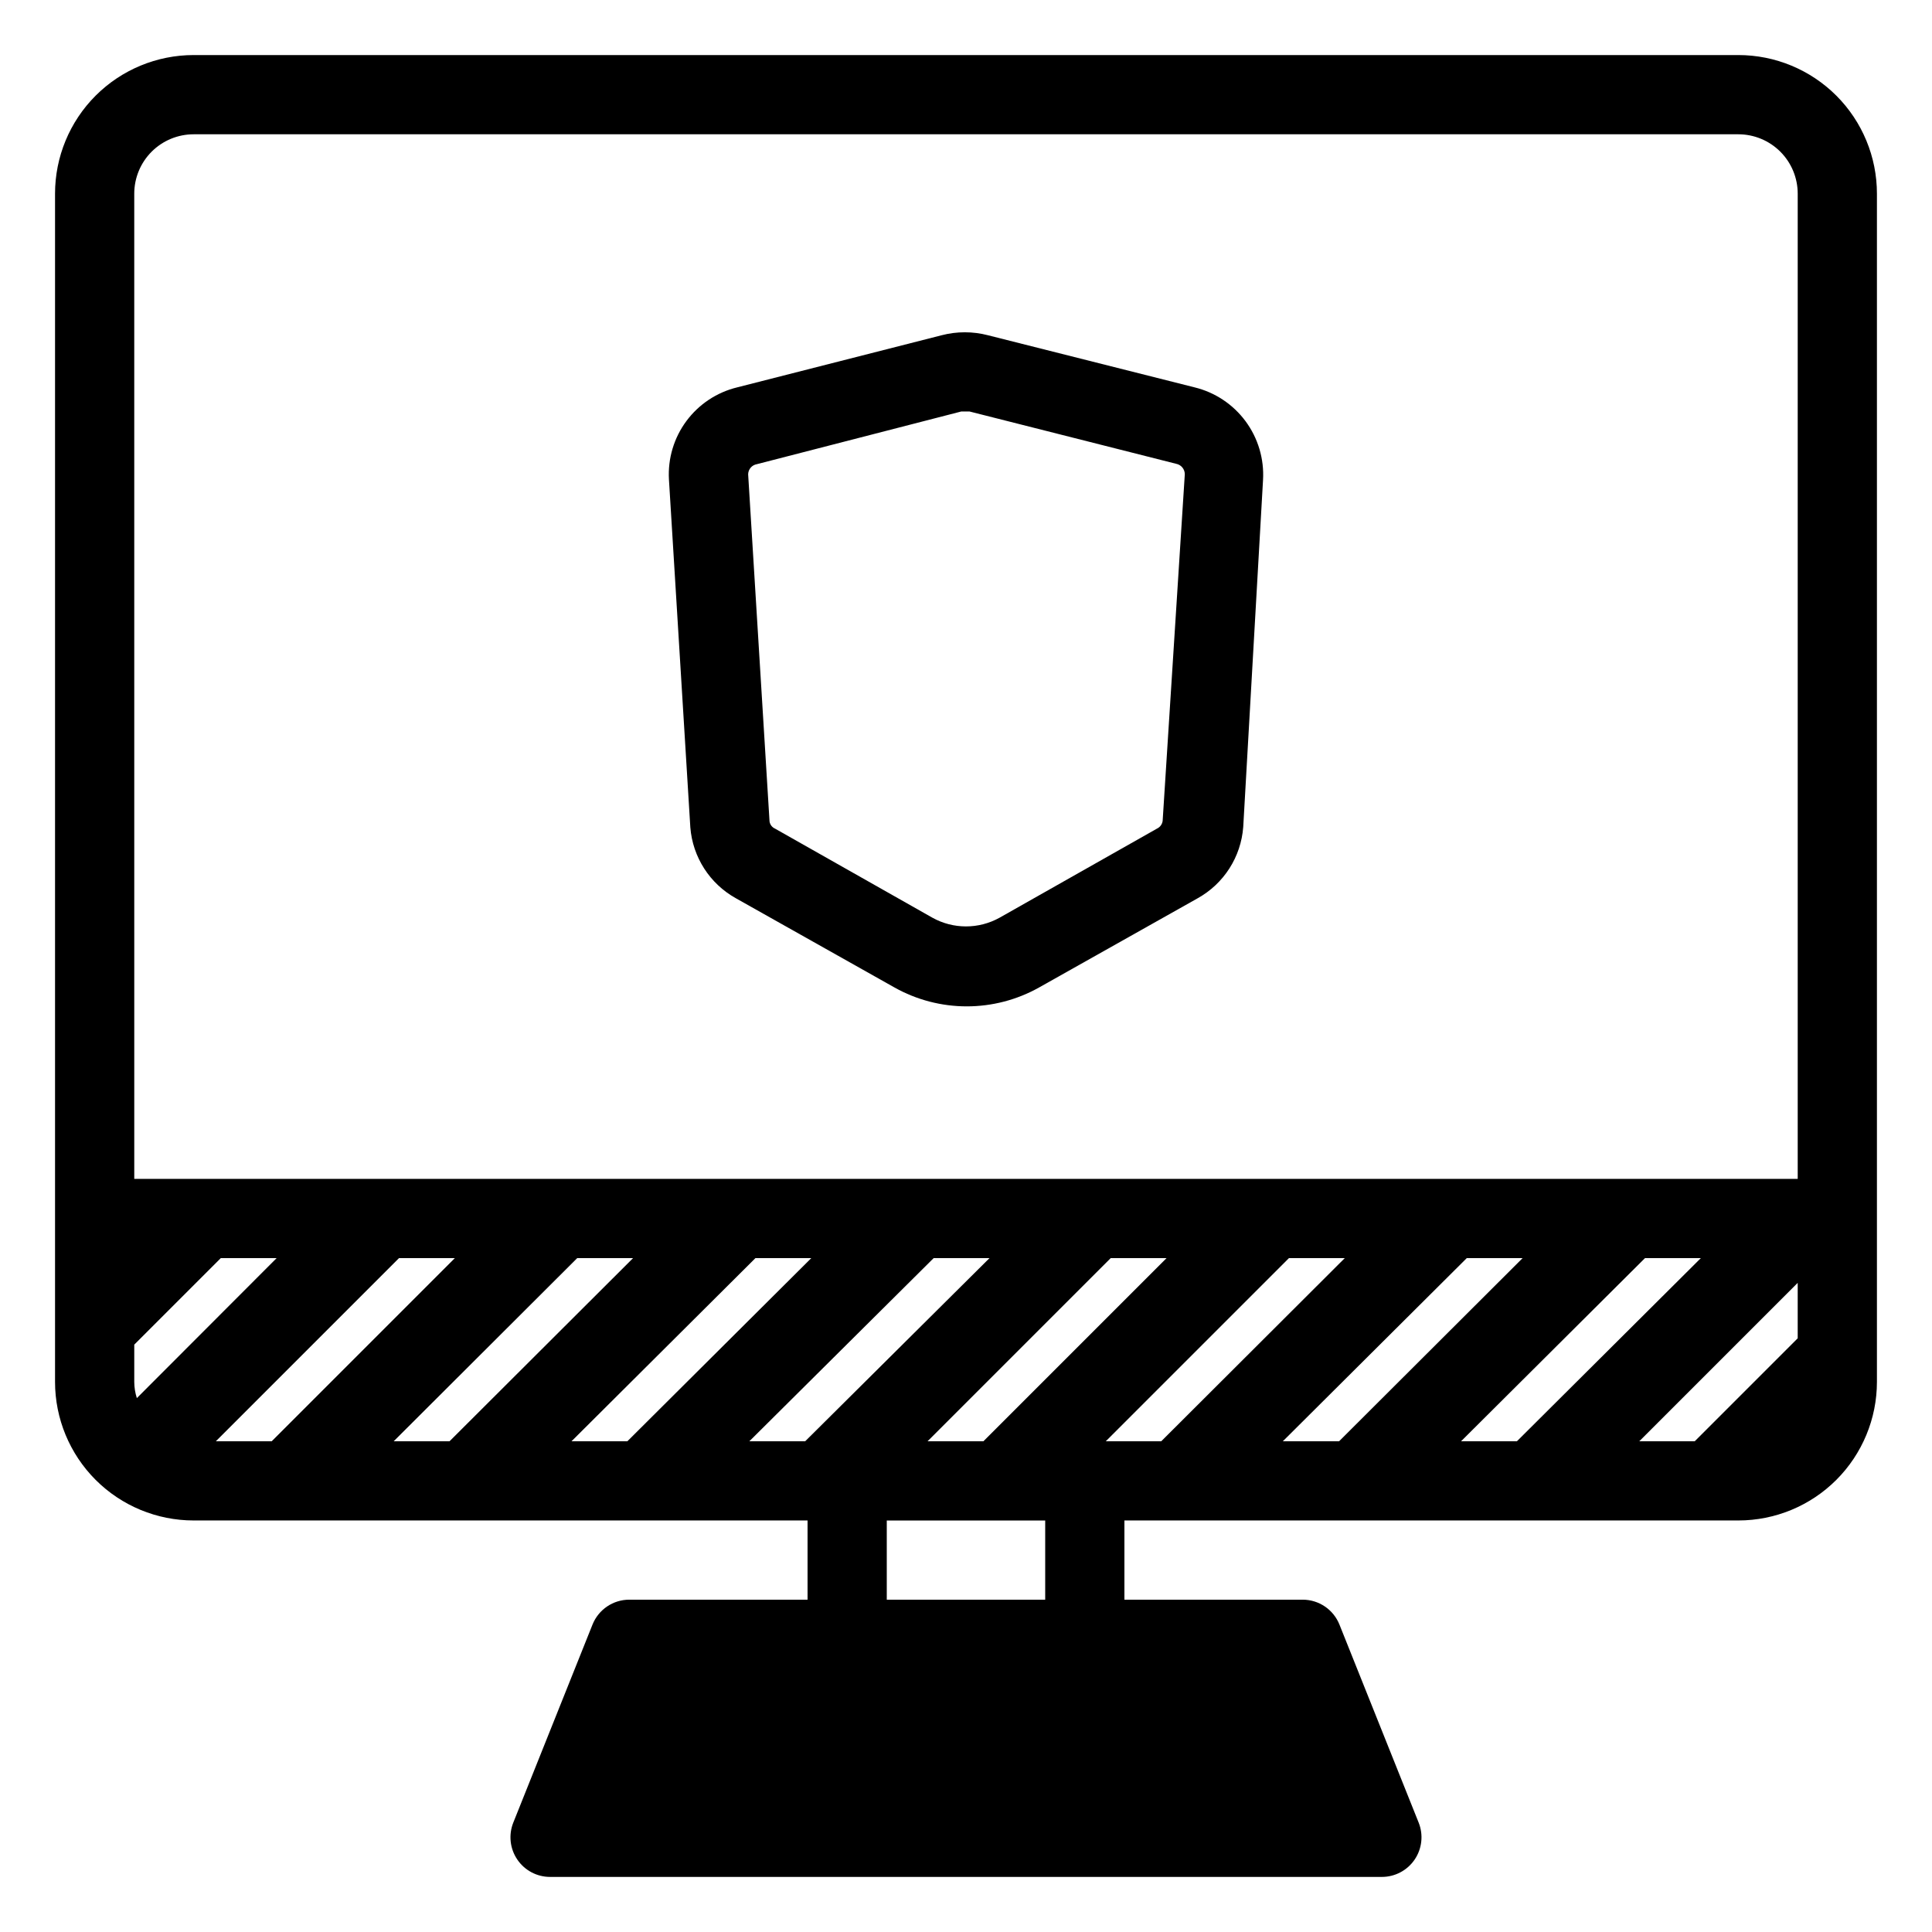
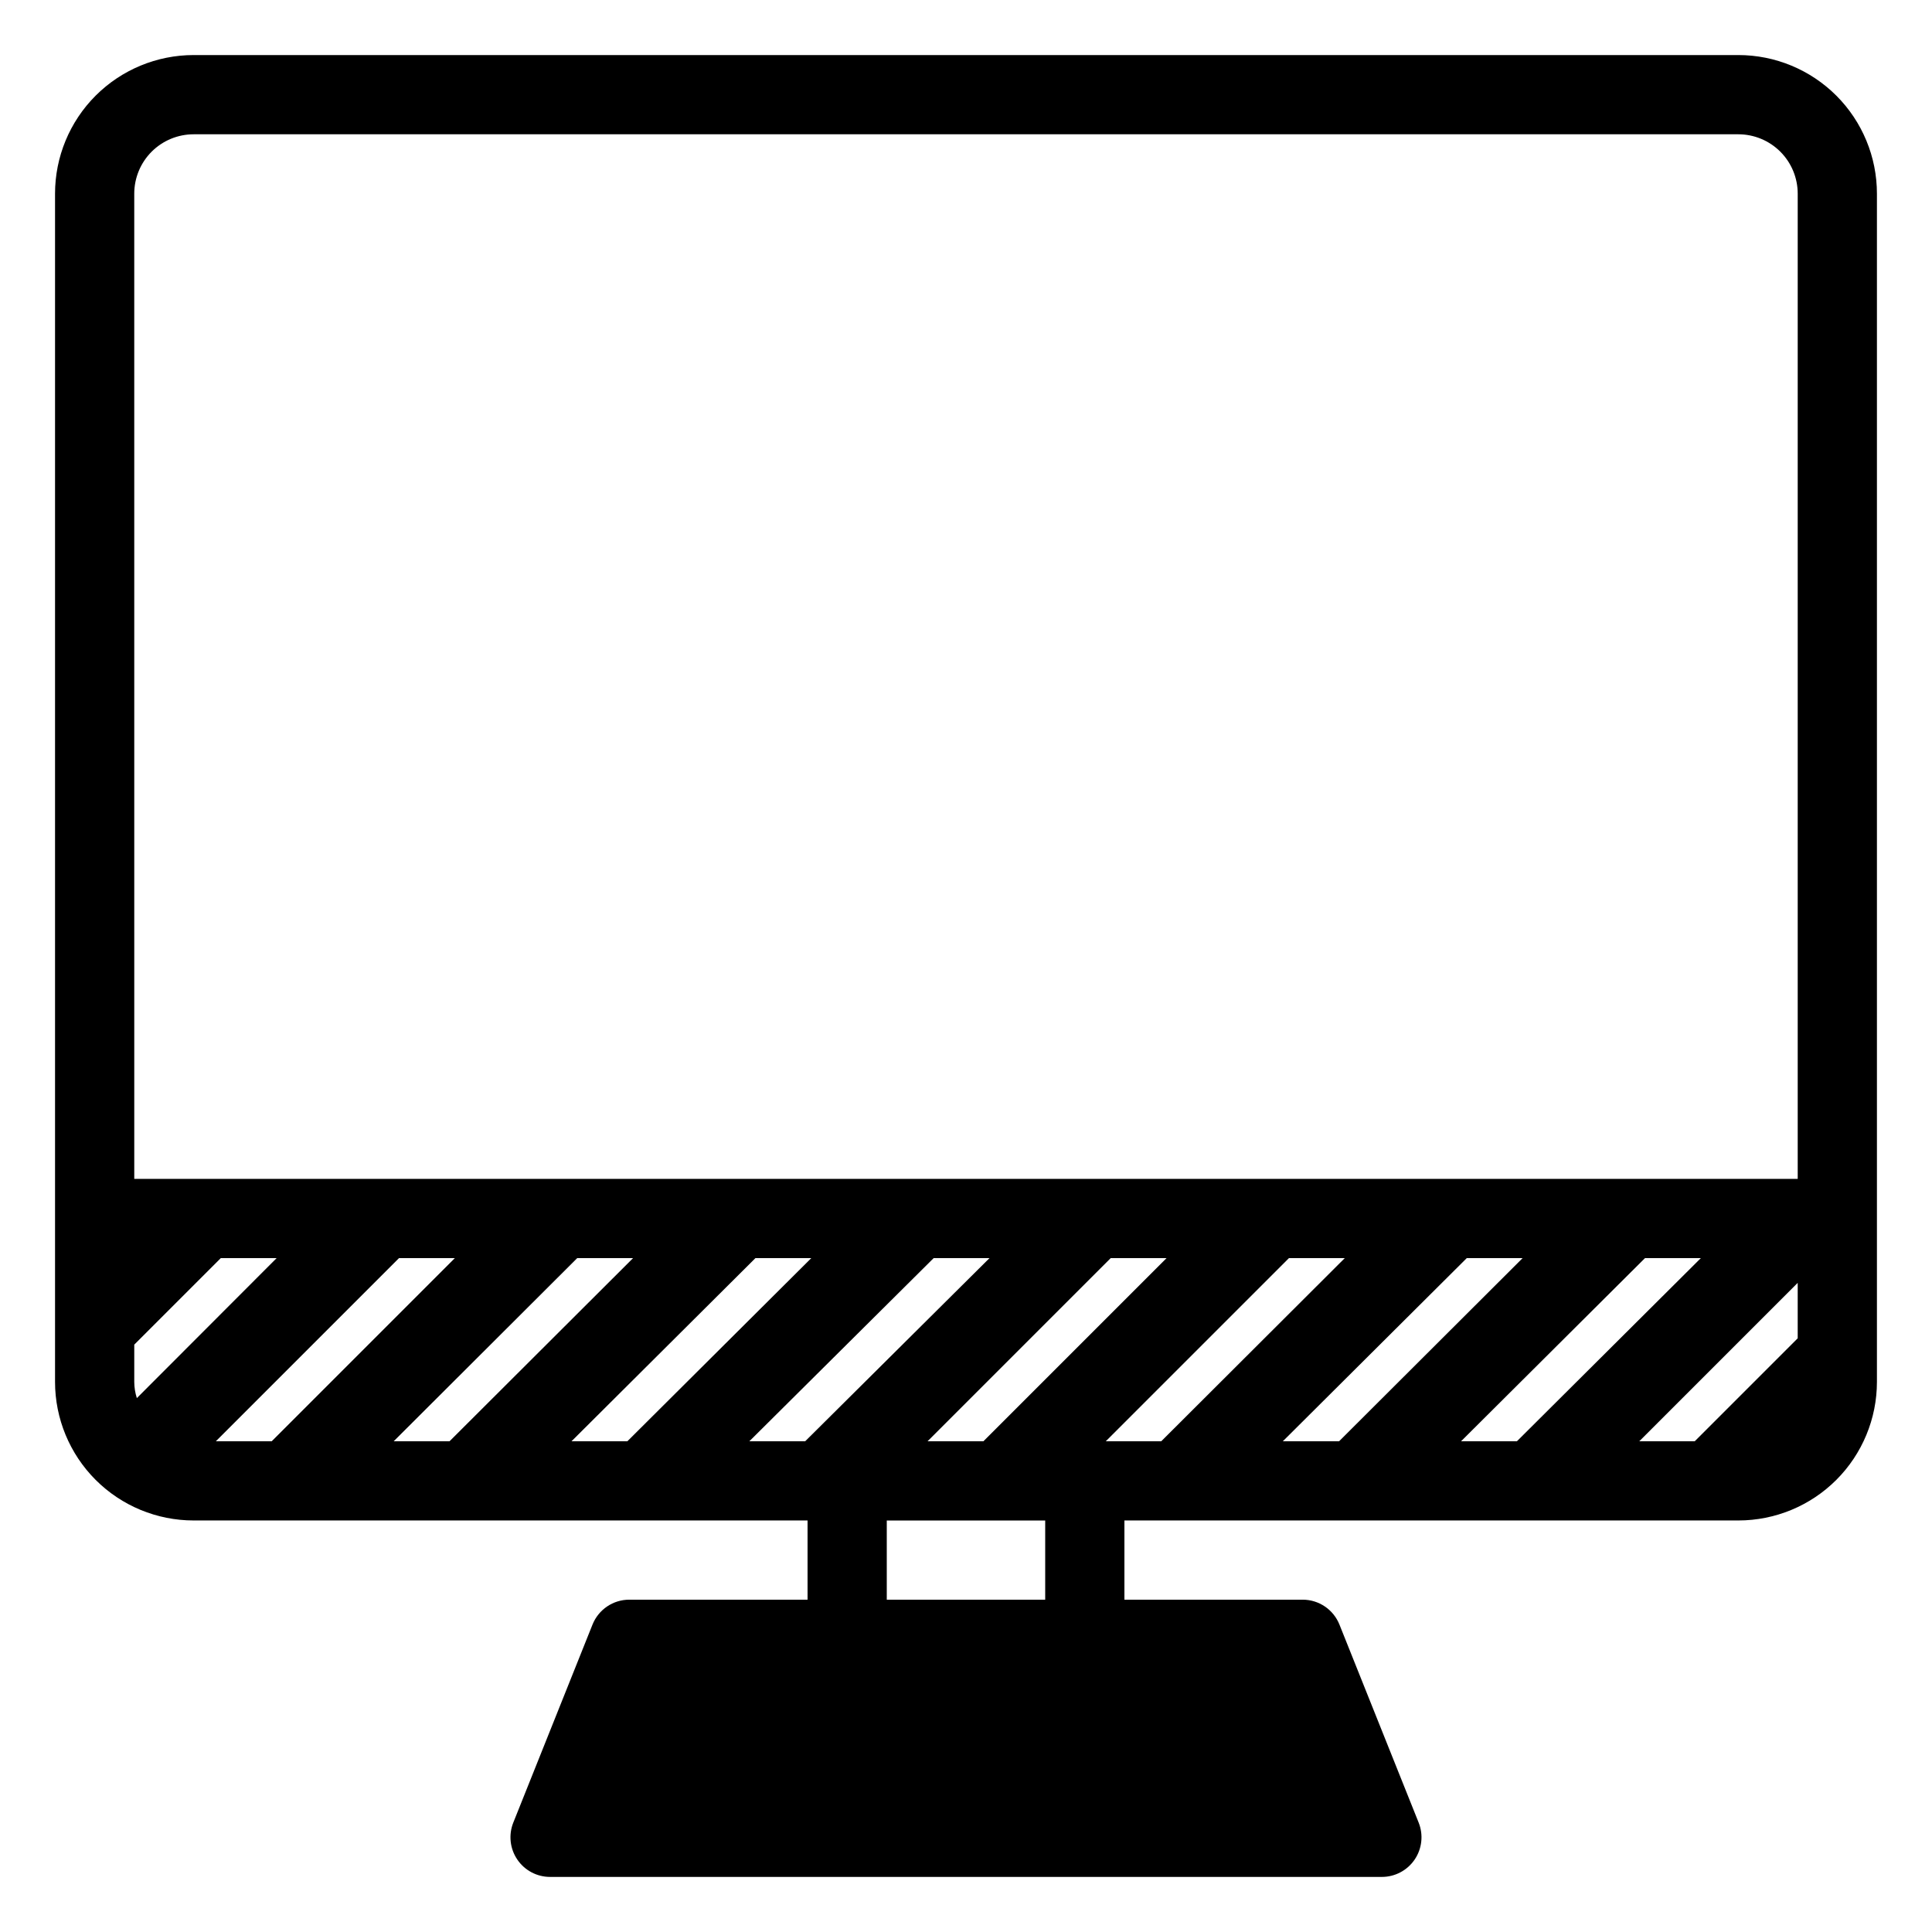
<svg xmlns="http://www.w3.org/2000/svg" fill="#000000" width="800px" height="800px" version="1.1" viewBox="144 144 512 512">
  <g>
-     <path d="m460.56 246.65-54.738-13.805c-4.027-1.047-8.254-1.047-12.281 0l-54.16 13.805c-5.394 1.305-10.164 4.461-13.473 8.922-3.309 4.457-4.945 9.938-4.633 15.48l5.668 92.207c0.621 7.891 5.152 14.945 12.07 18.789l41.984 23.617c11.926 6.711 26.492 6.711 38.418 0l41.984-23.617h-0.004c6.949-3.863 11.484-10.965 12.074-18.895l5.246-91.945c0.328-5.57-1.309-11.082-4.625-15.57-3.32-4.488-8.109-7.672-13.531-8.988zm-8.449 114.93h-0.004c-0.125 0.871-0.676 1.617-1.469 1.996l-41.723 23.617 0.004-0.004c-5.547 3.094-12.301 3.094-17.844 0l-41.723-23.617v0.004c-0.762-0.348-1.297-1.059-1.418-1.891l-5.668-91.996c0.031-1.332 1-2.453 2.309-2.676l54.16-13.961h2.207l54.738 13.855h-0.004c1.34 0.25 2.309 1.418 2.309 2.781z" />
    <path d="m604.67 158.59h-409.35c-9.742 0-19.086 3.871-25.977 10.758-6.887 6.891-10.758 16.234-10.758 25.977v314.88c0 9.742 3.871 19.086 10.758 25.977 6.891 6.891 16.234 10.758 25.977 10.758h162.69v20.992h-47.234c-4.301-0.004-8.168 2.617-9.762 6.613l-20.992 52.48c-1.285 3.234-0.887 6.898 1.07 9.777 1.953 2.883 5.211 4.606 8.691 4.602h220.42c3.481 0.004 6.738-1.719 8.695-4.602 1.953-2.879 2.356-6.543 1.066-9.777l-20.992-52.48c-1.594-3.996-5.461-6.617-9.762-6.613h-47.23v-20.992h162.69c9.742 0 19.086-3.867 25.977-10.758 6.887-6.891 10.758-16.234 10.758-25.977v-314.88c0-9.742-3.871-19.086-10.758-25.977-6.891-6.887-16.234-10.758-25.977-10.758zm-425.09 351.62v-9.867l22.934-22.934h14.801l-37.051 37.105c-0.445-1.395-0.676-2.844-0.684-4.305zm70.164-32.801h14.801l-48.543 48.543h-14.801zm47.23 0h14.801l-48.648 48.543h-14.797zm47.23 0h14.801l-48.75 48.543h-14.801zm47.23 0h14.801l-48.855 48.543h-14.797zm-1.621 48.543 48.543-48.543h14.801l-48.543 48.543zm47.23 0 48.543-48.543h14.801l-48.648 48.543zm95.672-48.543h14.801l-48.648 48.543h-14.906zm47.23 0h14.801l-48.75 48.543h-14.801zm40.465 6.559v14.695l-27.289 27.289h-14.695zm-440.83-288.64c0-4.176 1.66-8.18 4.609-11.133 2.953-2.949 6.957-4.609 11.133-4.609h409.35c4.176 0 8.18 1.66 11.133 4.609 2.953 2.953 4.609 6.957 4.609 11.133v261.09h-440.83zm241.41 372.61h-41.984v-20.992h41.984z" />
  </g>
</svg>